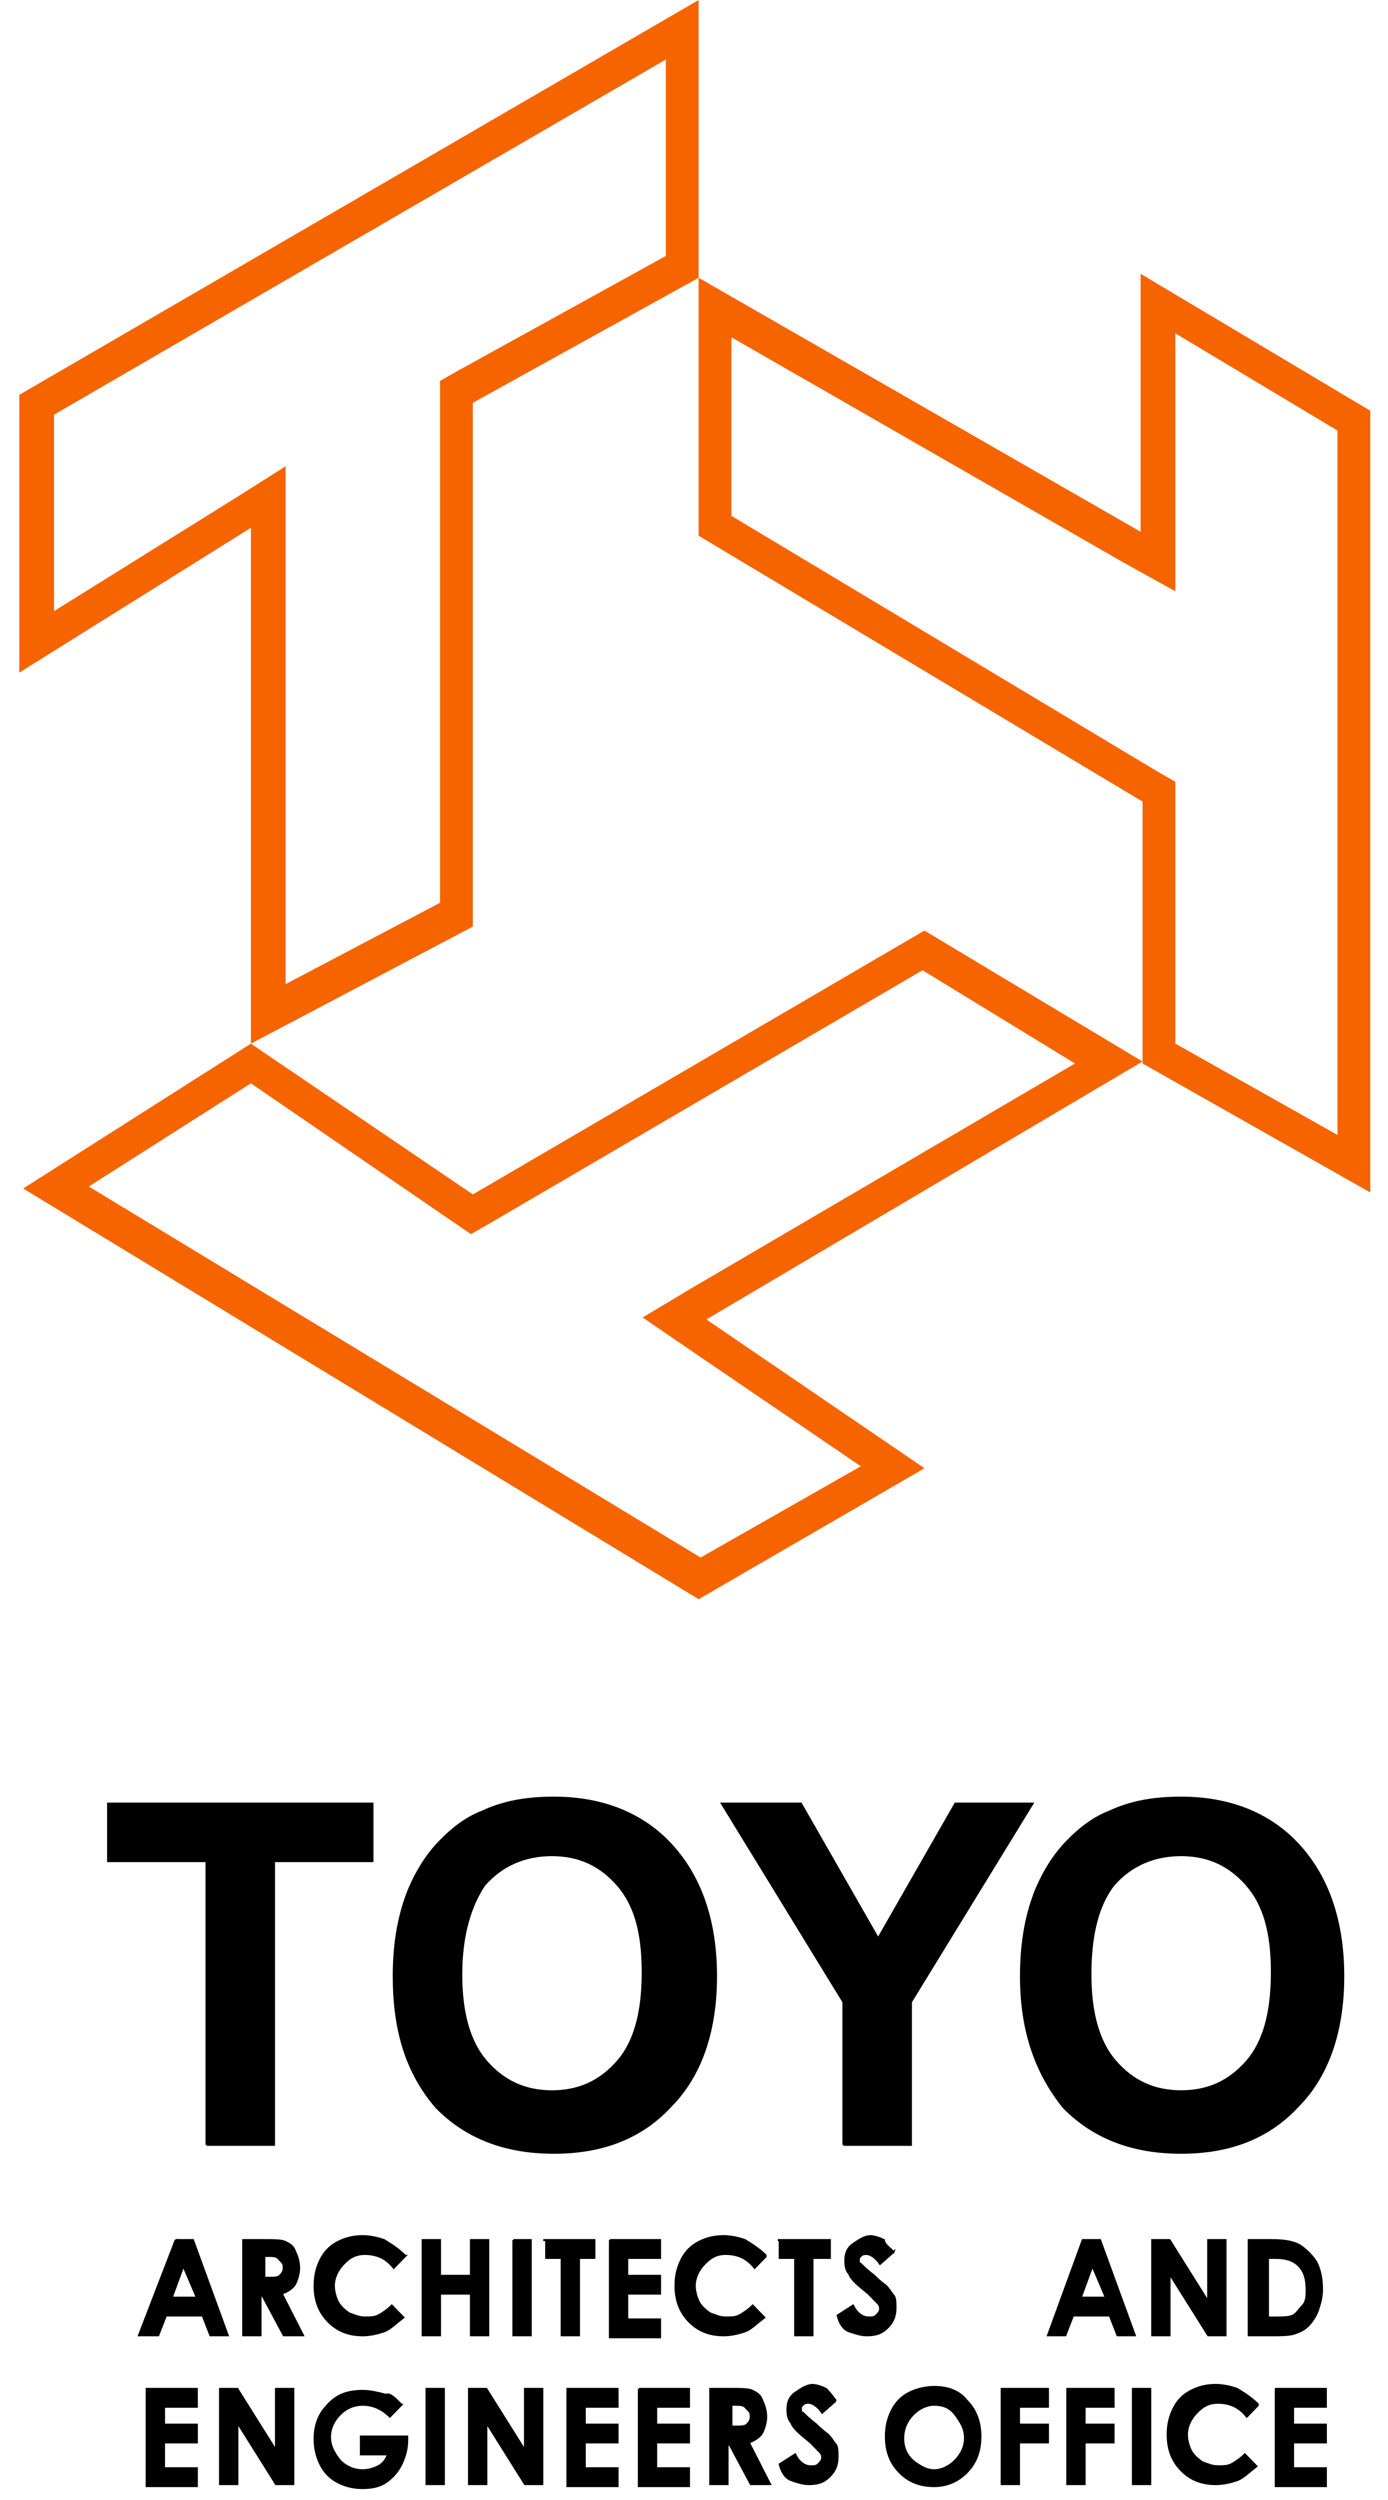
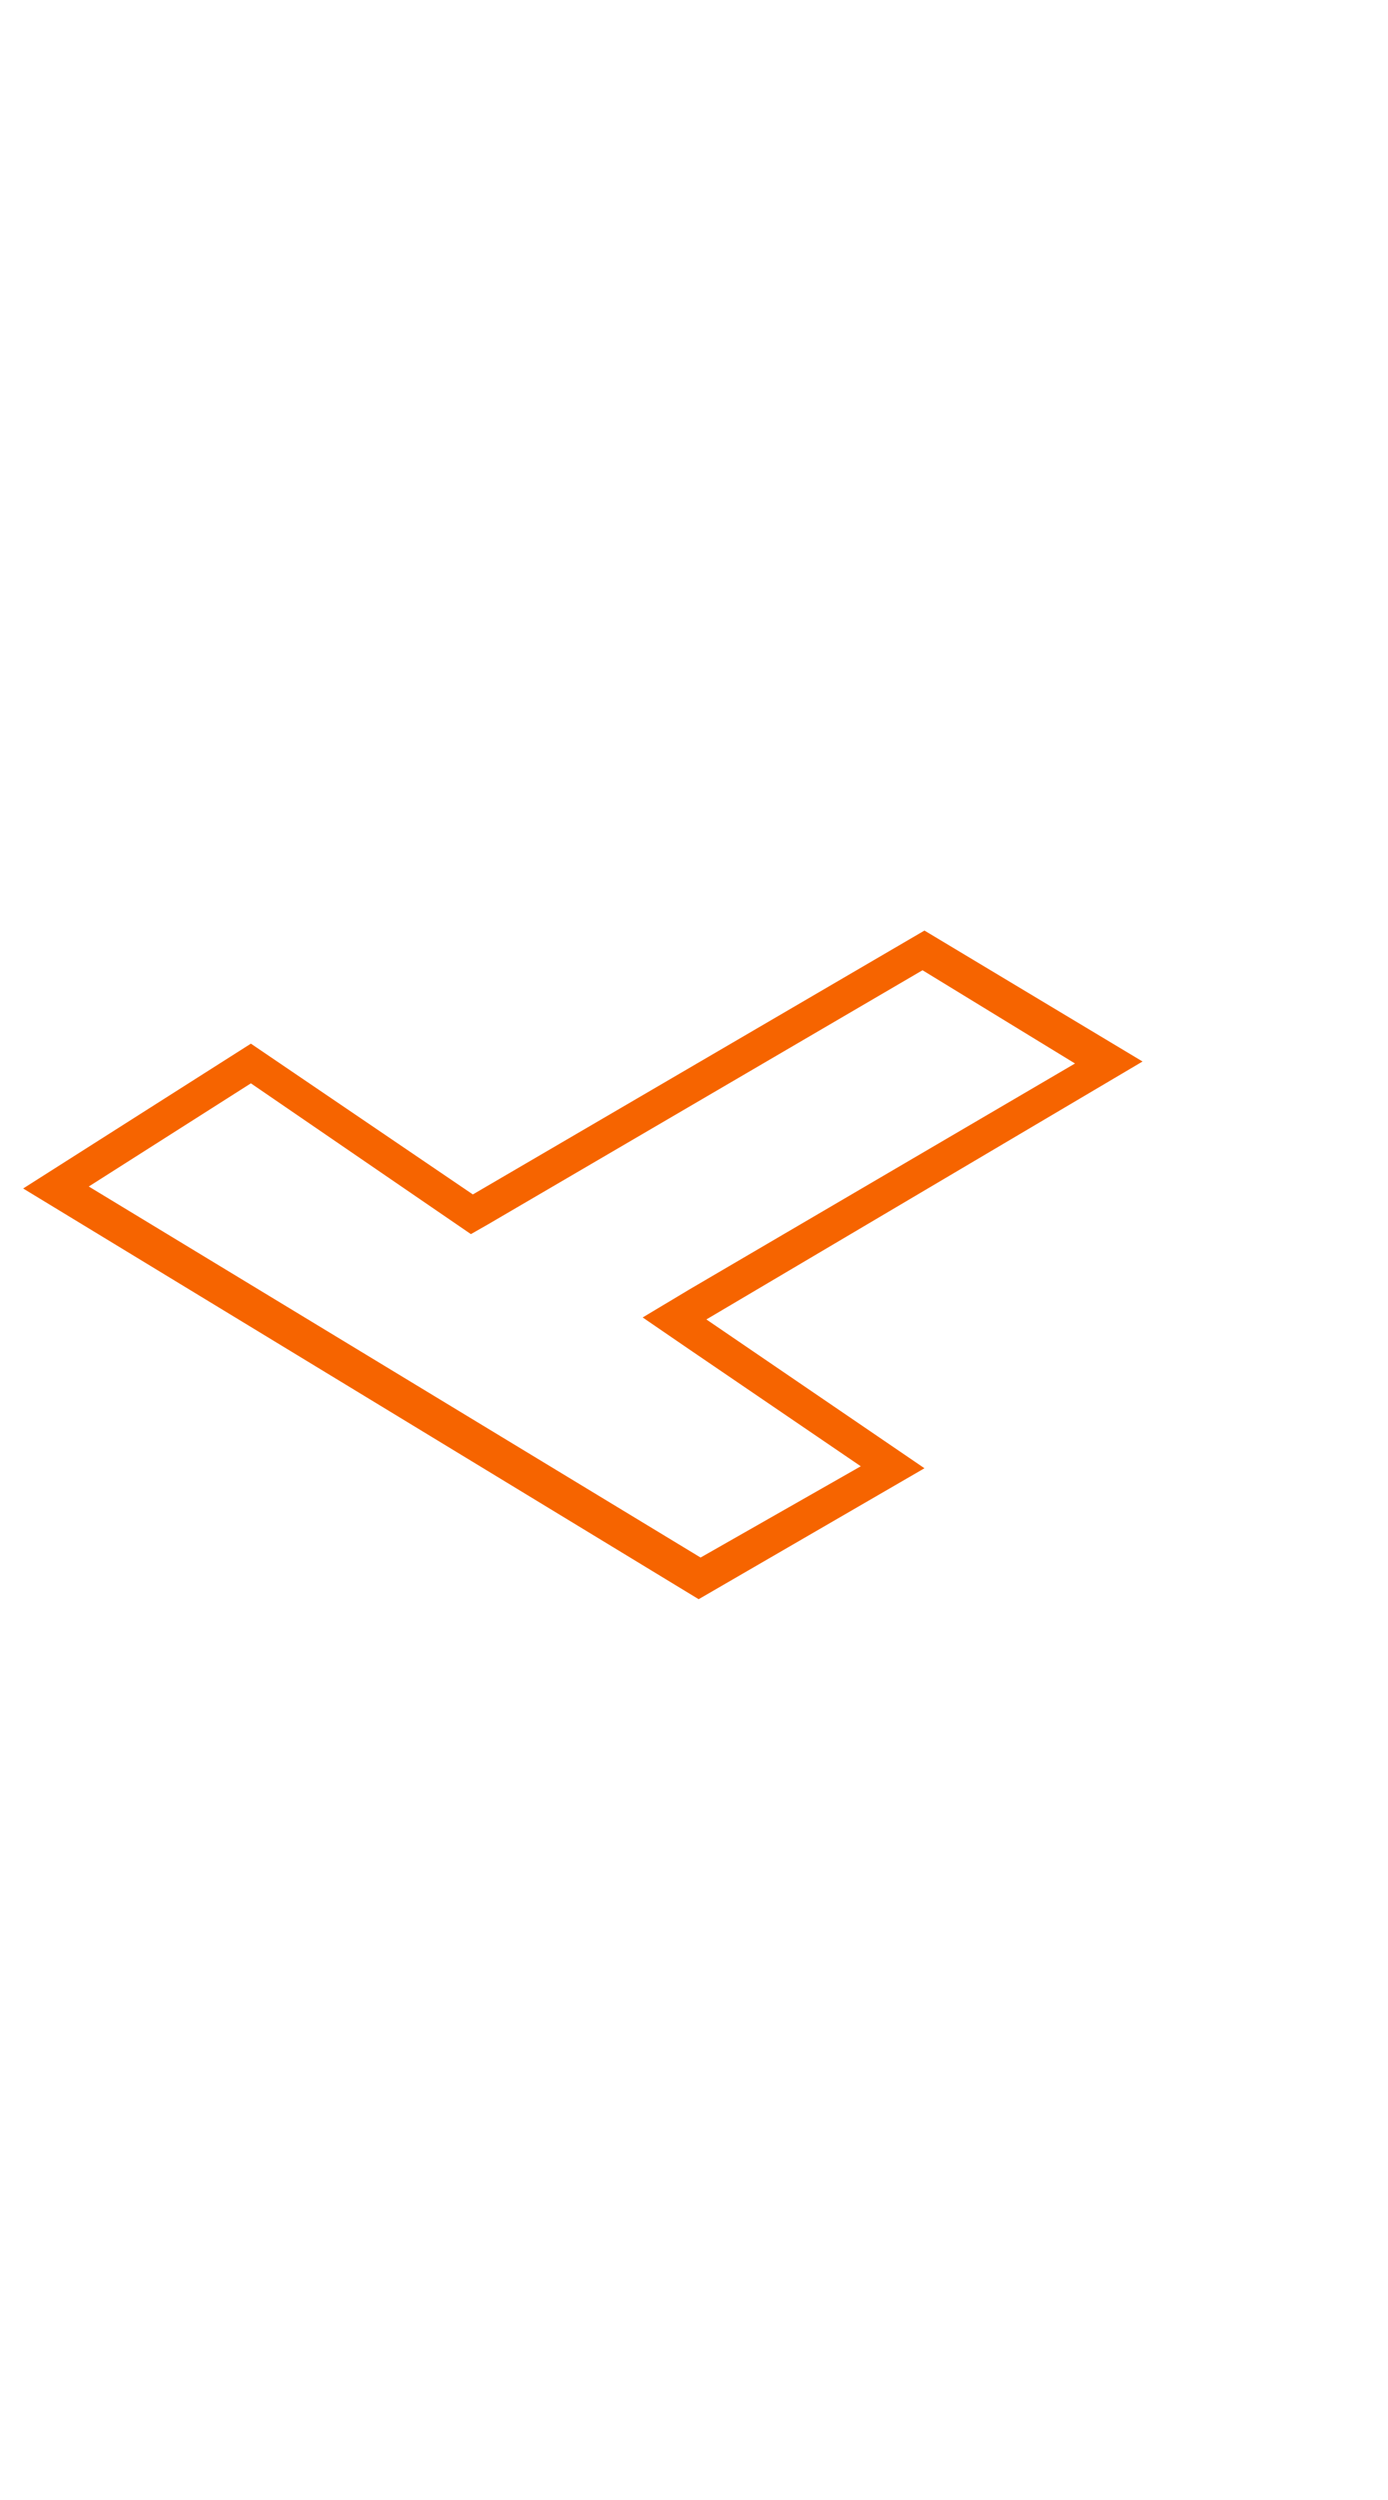
<svg xmlns="http://www.w3.org/2000/svg" width="70" height="126" fill="none">
-   <path d="M33.58 3v9.9l-10.512 5.8-.876.5v26.3l-7.787 4.1V23.5l-2.53 1.6-9.15 5.7v-9.9L33.58 3zm1.654-3L.974 19.9v14l11.68-7.3v26l11.192-5.9V20.3L35.234 14V0zM59.276 16.8l8.176 4.9v35.5l-8.176-4.6V39.4l-.876-.5L36.889 26v-9l19.856 11.4 2.53 1.4v-13zm-1.752-3v13L35.234 14v13l22.387 13.4v13.2l11.485 6.5V20.7l-11.582-6.9z" fill="#F66400" />
  <path d="M46.525 48.9l7.69 4.7L34.748 65l-2.336 1.4 2.336 1.6 8.663 5.9-8.079 4.6L4.477 59.8l8.176-5.2 10.22 7 .876.6.876-.5 21.9-12.8zm.098-2L23.847 60.2l-11.194-7.6-11.485 7.3 34.067 20.7L46.623 74l-10.999-7.5 21.997-13-10.998-6.6z" fill="#F66400" />
-   <path d="M8.857 112.9h.876l1.752 4.8h-.876l-.39-1H8.37l-.389 1h-.973l1.85-4.8zm.39 1.3l-.585 1.6h1.266l-.682-1.6zM12.361 112.9h.973c.487 0 .876 0 1.071.1.195.1.39.2.487.5.097.2.194.5.194.8 0 .3-.097.6-.194.8-.098.2-.39.4-.682.5l1.071 2.1h-.973l-1.071-2h-.097v2h-.876v-4.8h.097zm.876 1.9h.292c.292 0 .487 0 .584-.1.097-.1.195-.2.195-.4 0-.1 0-.2-.098-.3l-.194-.2c-.098-.1-.292-.1-.487-.1h-.195v1.1h-.097zM20.44 113.7l-.584.6c-.39-.5-.876-.7-1.46-.7-.487 0-.779.2-1.07.5-.293.3-.487.7-.487 1.1 0 .3.097.6.194.8.098.2.292.4.584.6.292.1.487.2.779.2.292 0 .487 0 .681-.1.195-.1.487-.3.682-.5l.584.6c-.39.3-.682.6-.974.7-.292.1-.681.2-1.07.2-.682 0-1.266-.2-1.752-.7-.487-.5-.682-1.1-.682-1.8 0-.5.098-.9.292-1.3.195-.4.487-.7.876-.9.39-.2.779-.3 1.266-.3.389 0 .778.1 1.07.2.487.3.779.5 1.07.8zM21.316 112.9h.876v1.8h1.557v-1.8h.876v4.8h-.876v-2.1h-1.557v2.1h-.876v-4.8zM25.89 112.9h.877v4.8h-.876v-4.8zM27.448 112.9h2.53v.9H29.2v3.9h-.876v-3.9h-.779v-.9h-.097zM30.757 112.9h2.531v.9h-1.655v.9h1.655v.9h-1.655v1.3h1.655v.9h-2.53v-4.9zM38.641 113.7l-.584.6c-.39-.5-.876-.7-1.46-.7-.487 0-.779.2-1.07.5-.293.3-.487.7-.487 1.1 0 .3.097.6.194.8.098.2.292.4.584.6.292.1.487.2.78.2.291 0 .486 0 .68-.1.195-.1.487-.3.682-.5l.584.6c-.39.3-.682.6-.974.7-.292.1-.68.2-1.07.2-.682 0-1.266-.2-1.752-.7-.487-.5-.682-1.1-.682-1.8 0-.5.098-.9.292-1.3.195-.4.487-.7.876-.9.39-.2.78-.3 1.266-.3.39 0 .778.1 1.07.2.487.3.78.5 1.071.8zM39.225 112.9h2.628v.9h-.876v3.9h-.876v-3.9h-.779v-.9h-.097zM45.065 113.5l-.681.6c-.195-.3-.487-.5-.681-.5-.098 0-.195 0-.292.1-.098.1-.098.1-.098.2s0 .2.098.2c.097.1.292.3.681.6.292.3.584.5.584.5.195.2.292.4.39.5.097.1.097.4.097.6 0 .4-.098.7-.39 1-.292.3-.584.4-1.07.4-.292 0-.584-.1-.876-.2-.292-.1-.487-.4-.584-.8l.778-.5c.195.4.487.6.779.6.195 0 .292 0 .39-.1.097-.1.194-.2.194-.3 0-.1 0-.2-.097-.3l-.487-.5c-.487-.4-.876-.7-.973-1-.195-.2-.195-.5-.195-.7 0-.3.097-.6.39-.8.291-.2.583-.4.875-.4.195 0 .487.1.682.2 0 .2.292.4.486.6zM54.604 112.9h.876l1.752 4.8h-.876l-.39-1h-1.849l-.389 1h-.876l1.752-4.8zm.487 1.3l-.584 1.6h1.265l-.681-1.6zM58.108 112.9h.876l1.947 3.1v-3.1h.876v4.8h-.876l-1.947-3.1v3.1h-.876v-4.8zM63.072 112.9h1.07c.682 0 1.169.1 1.46.3.293.2.585.5.78.8.194.4.291.8.291 1.4 0 .4-.097.7-.194 1-.098.3-.292.6-.487.8-.195.2-.39.3-.681.4-.292.1-.682.1-1.266.1h-1.07v-4.8h.097zm.876.9v3h.39c.389 0 .68 0 .875-.1.195-.1.292-.3.487-.5s.195-.5.195-.8c0-.5-.098-.9-.39-1.2-.292-.3-.681-.4-1.168-.4h-.39zM7.397 120.4h2.53v.9H8.274v.9h1.655v.9H8.273v1.3h1.655v.9H7.397v-4.9zM11.096 120.4h.876l1.946 3.1v-3.1h.876v4.8h-.876l-1.946-3.1v3.1h-.876v-4.8zM20.245 121.2l-.584.6c-.39-.4-.876-.6-1.362-.6-.487 0-.876.2-1.168.5-.292.3-.487.7-.487 1.1 0 .5.195.8.487 1.2.292.3.68.5 1.168.5.292 0 .584-.1.778-.2.195-.1.39-.3.487-.6H18.2v-.9h2.336v.2c0 .4-.097.8-.292 1.2-.194.4-.486.7-.778.9-.292.2-.682.3-1.168.3-.487 0-.876-.1-1.266-.3-.39-.2-.681-.5-.876-.9-.194-.4-.292-.8-.292-1.3 0-.6.195-1.2.584-1.6.487-.6 1.07-.8 1.85-.8.389 0 .778.1 1.168.2.194-.1.486.2.778.5zM21.51 120.4h.876v4.8h-.876v-4.8zM23.652 120.4h.876l1.947 3.1v-3.1h.875v4.8h-.876l-1.946-3.1v3.1h-.876v-4.8zM28.616 120.4h2.53v.9h-1.654v.9h1.654v.9h-1.654v1.3h1.654v.9h-2.53v-4.9zM32.217 120.4h2.531v.9h-1.655v.9h1.655v.9h-1.655v1.3h1.655v.9h-2.53v-4.9zM35.916 120.4h.973c.487 0 .876 0 1.07.1.195.1.39.2.487.5.098.2.195.5.195.8 0 .3-.097.6-.195.8-.097.2-.389.4-.681.5l1.07 2.1h-.973l-1.07-2h-.098v2h-.876v-4.8h.098zm.876 1.9h.292c.292 0 .486 0 .584-.1.097-.1.194-.2.194-.4 0-.1 0-.2-.097-.3l-.195-.2c-.097-.1-.292-.1-.486-.1h-.195v1.1h-.097zM42.145 121l-.681.6c-.195-.3-.487-.5-.682-.5-.097 0-.194 0-.292.1-.097.1-.097.1-.097.2s0 .2.097.2c.098.1.292.3.682.6.292.3.584.5.584.5.194.2.292.4.389.5.097.1.097.4.097.6 0 .4-.097.7-.39 1-.291.3-.583.4-1.07.4-.292 0-.584-.1-.876-.2-.292-.1-.486-.4-.584-.8l.779-.5c.195.4.487.6.779.6.194 0 .292 0 .389-.1.097-.1.195-.2.195-.3 0-.1 0-.2-.098-.3l-.486-.5c-.487-.4-.876-.7-.974-1-.194-.2-.194-.5-.194-.7 0-.3.097-.6.389-.8.292-.2.584-.4.876-.4.195 0 .487.1.681.2.098.1.292.3.487.6zM47.11 120.3c.68 0 1.264.2 1.654.7.486.5.681 1.1.681 1.8s-.194 1.3-.681 1.8c-.487.5-1.07.7-1.655.7-.681 0-1.265-.2-1.752-.7-.487-.5-.681-1.1-.681-1.8 0-.5.097-.9.292-1.3.194-.4.486-.7.876-.9.39-.2.876-.3 1.265-.3zm0 .9c-.39 0-.78.2-1.072.5-.292.3-.486.7-.486 1.2s.194.9.584 1.2c.292.2.584.4.973.4.39 0 .779-.2 1.07-.5.293-.3.487-.7.487-1.1 0-.5-.194-.8-.486-1.2-.292-.4-.681-.5-1.07-.5zM50.516 120.4h2.336v.9h-1.46v.9h1.46v.9h-1.46v2.1h-.876v-4.8zM53.825 120.4h2.336v.9h-1.46v.9h1.46v.9h-1.46v2.1h-.876v-4.8zM57.134 120.4h.876v4.8h-.876v-4.8zM63.461 121.2l-.584.6c-.389-.5-.876-.7-1.46-.7-.486 0-.778.2-1.07.5-.292.3-.487.7-.487 1.1 0 .3.097.6.195.8.097.2.292.4.584.6.292.1.486.2.778.2.292 0 .487 0 .682-.1.194-.1.486-.3.681-.5l.584.6c-.39.3-.681.6-.973.7-.292.1-.682.2-1.07.2-.682 0-1.266-.2-1.753-.7-.487-.5-.681-1.1-.681-1.8 0-.5.097-.9.292-1.3.194-.4.486-.7.876-.9.39-.2.778-.3 1.265-.3.39 0 .779.1 1.07.2.487.3.78.5 1.071.8zM64.337 120.4h2.53v.9h-1.654v.9h1.655v.9h-1.655v1.3h1.655v.9h-2.531v-4.9 0zM10.415 108.1V93.8H5.45v-2.9h13.334v2.9h-4.964v14.3h-3.406zM19.856 99.6c0-1.8.292-3.2.779-4.4.389-.9.876-1.7 1.557-2.4.681-.7 1.363-1.2 2.141-1.5 1.071-.5 2.239-.7 3.602-.7 2.433 0 4.477.8 5.937 2.4 1.46 1.6 2.239 3.8 2.239 6.6s-.779 5-2.239 6.5c-1.46 1.6-3.407 2.4-5.937 2.4-2.531 0-4.478-.8-5.938-2.3-1.46-1.7-2.141-3.8-2.141-6.6zm3.407-.1c0 1.9.389 3.4 1.265 4.4.876 1 1.947 1.5 3.31 1.5 1.362 0 2.433-.5 3.309-1.5.876-1 1.265-2.5 1.265-4.5s-.39-3.4-1.265-4.4c-.876-1-1.947-1.5-3.31-1.5-1.362 0-2.53.5-3.406 1.5-.682 1-1.168 2.5-1.168 4.5zM42.535 108.1v-7.2l-6.132-10h3.99l3.894 6.8 3.893-6.8h3.894l-6.133 10v7.2h-3.406zM51.49 99.6c0-1.8.291-3.2.778-4.4.39-.9.876-1.7 1.557-2.4.682-.7 1.363-1.2 2.142-1.5 1.07-.5 2.238-.7 3.6-.7 2.434 0 4.478.8 5.938 2.4 1.46 1.6 2.239 3.8 2.239 6.6s-.779 5-2.239 6.5c-1.46 1.6-3.406 2.4-5.937 2.4-2.53 0-4.477-.8-5.937-2.3-1.363-1.7-2.142-3.8-2.142-6.6zm3.503-.1c0 1.9.39 3.4 1.266 4.4.876 1 1.946 1.5 3.309 1.5 1.363 0 2.433-.5 3.31-1.5.875-1 1.265-2.5 1.265-4.5s-.39-3.4-1.266-4.4c-.876-1-1.946-1.5-3.31-1.5-1.362 0-2.53.5-3.406 1.5-.778 1-1.168 2.5-1.168 4.5z" fill="#000" stroke="#000" stroke-width=".1" stroke-linecap="round" />
</svg>